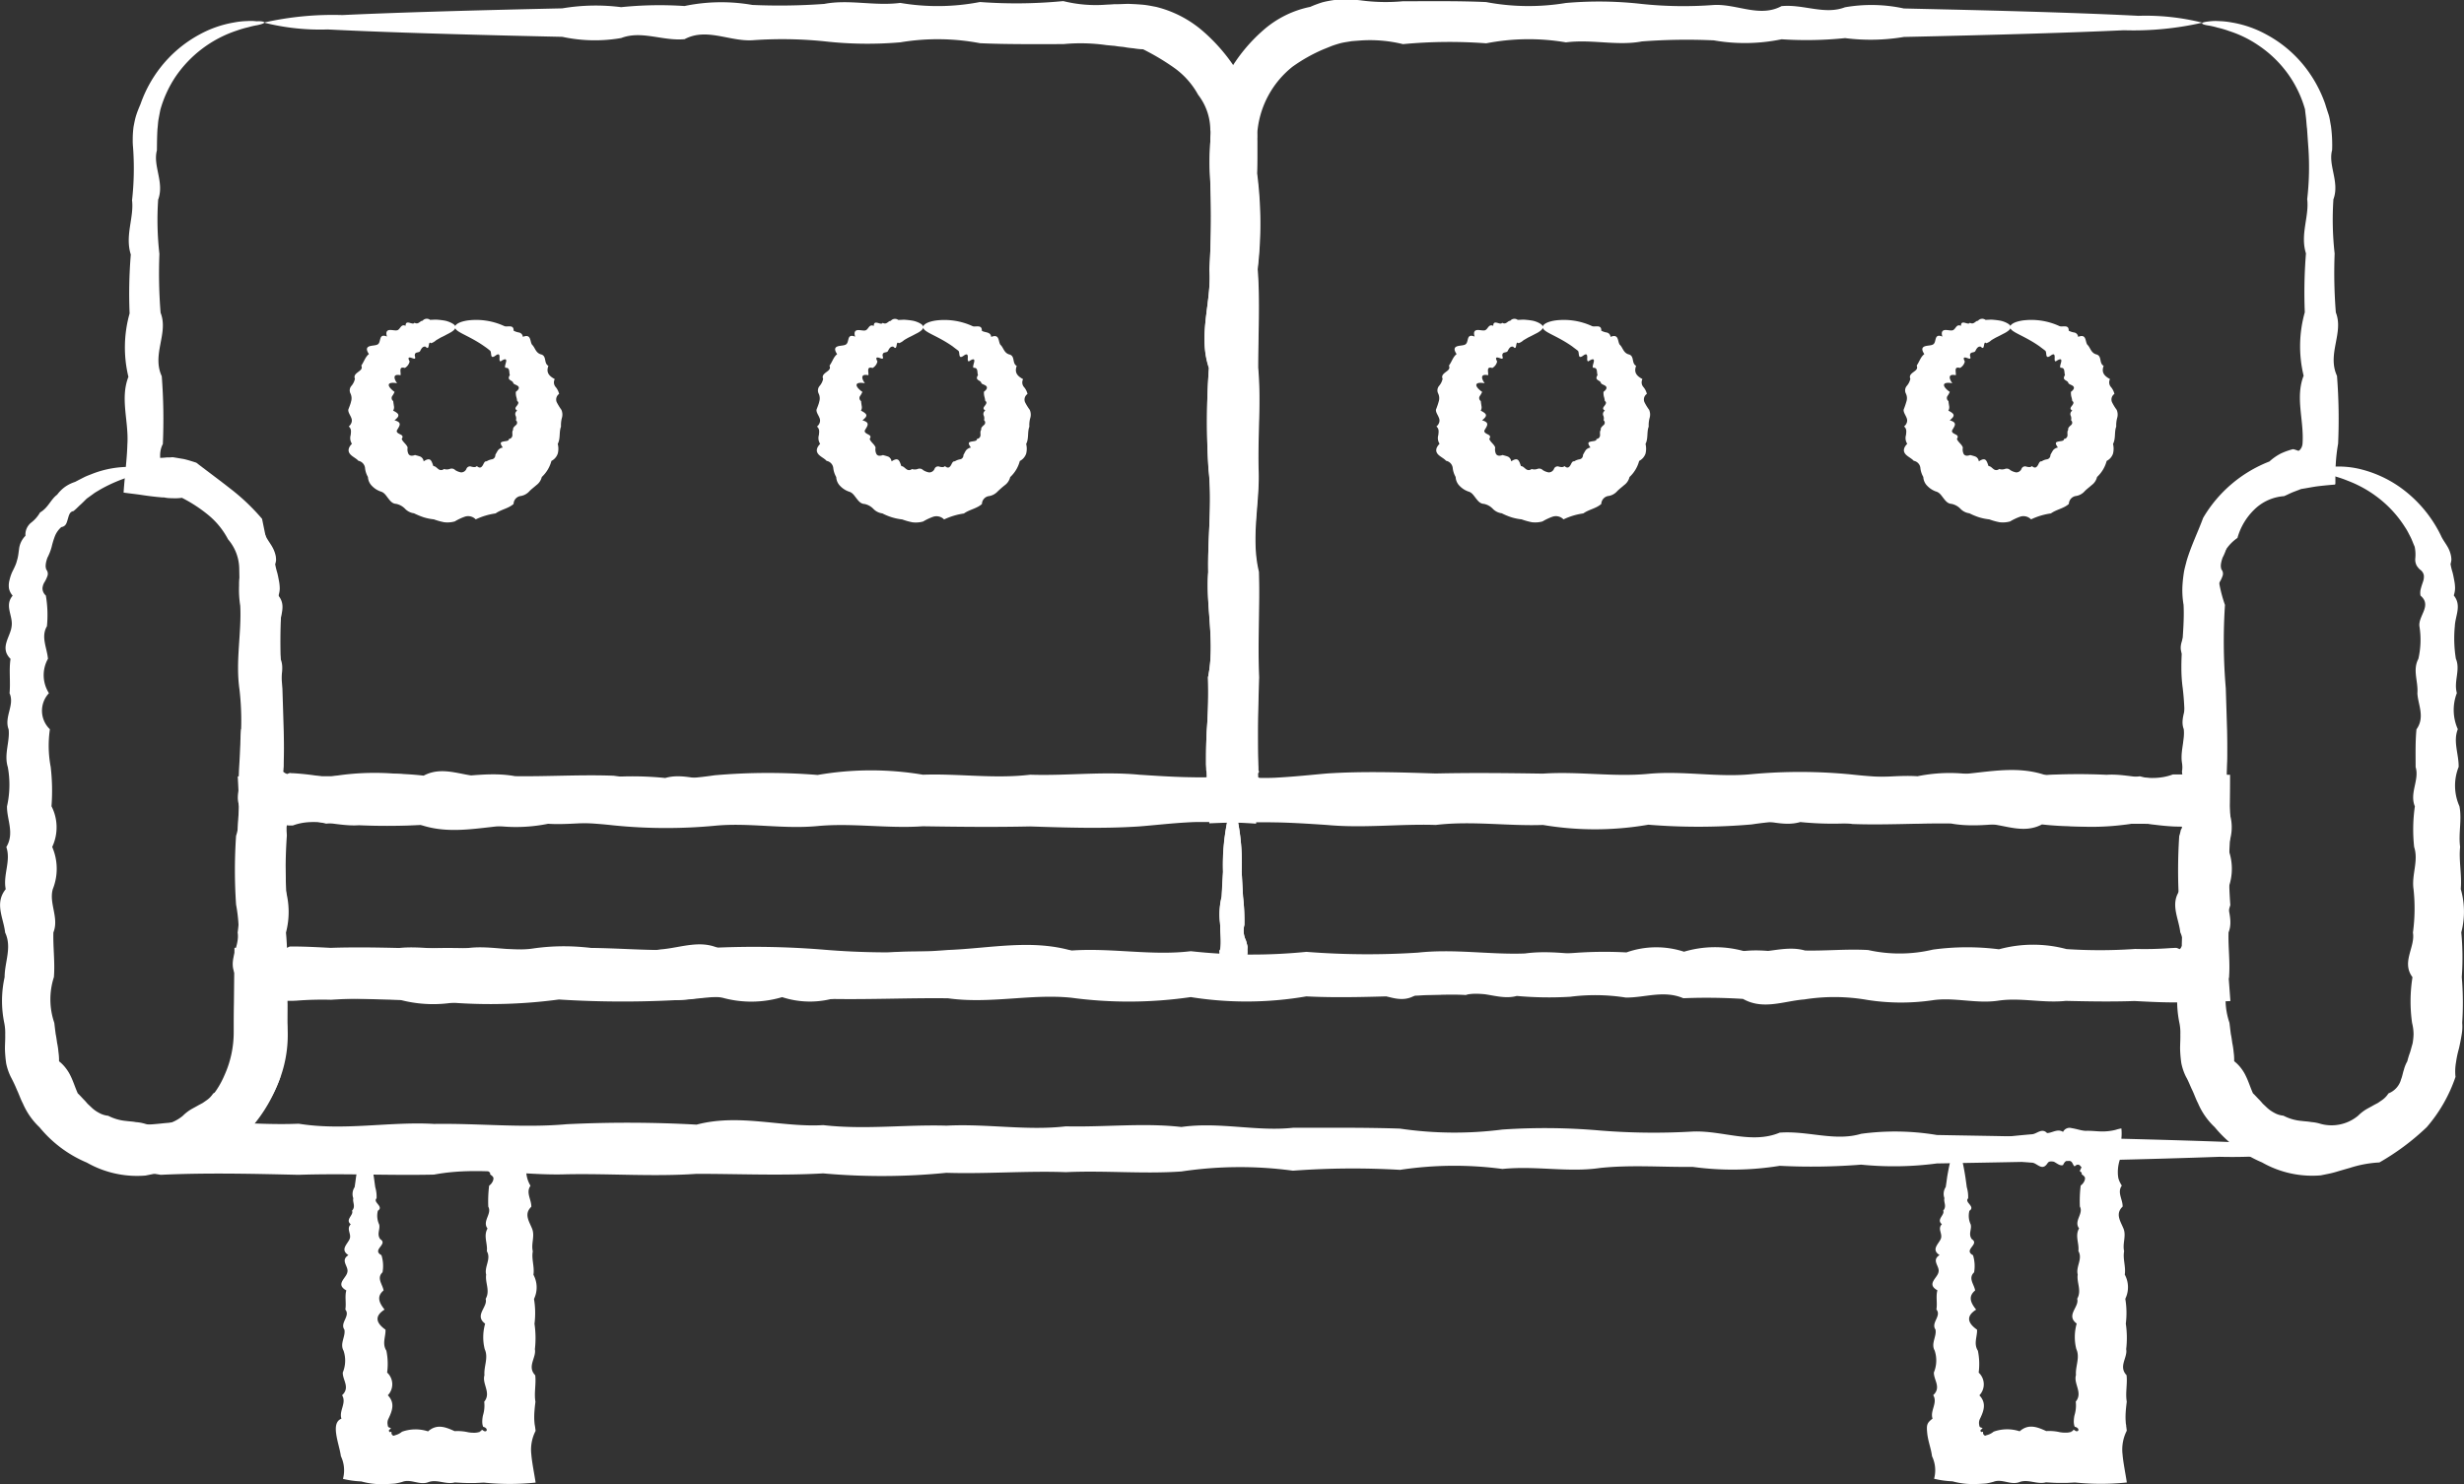
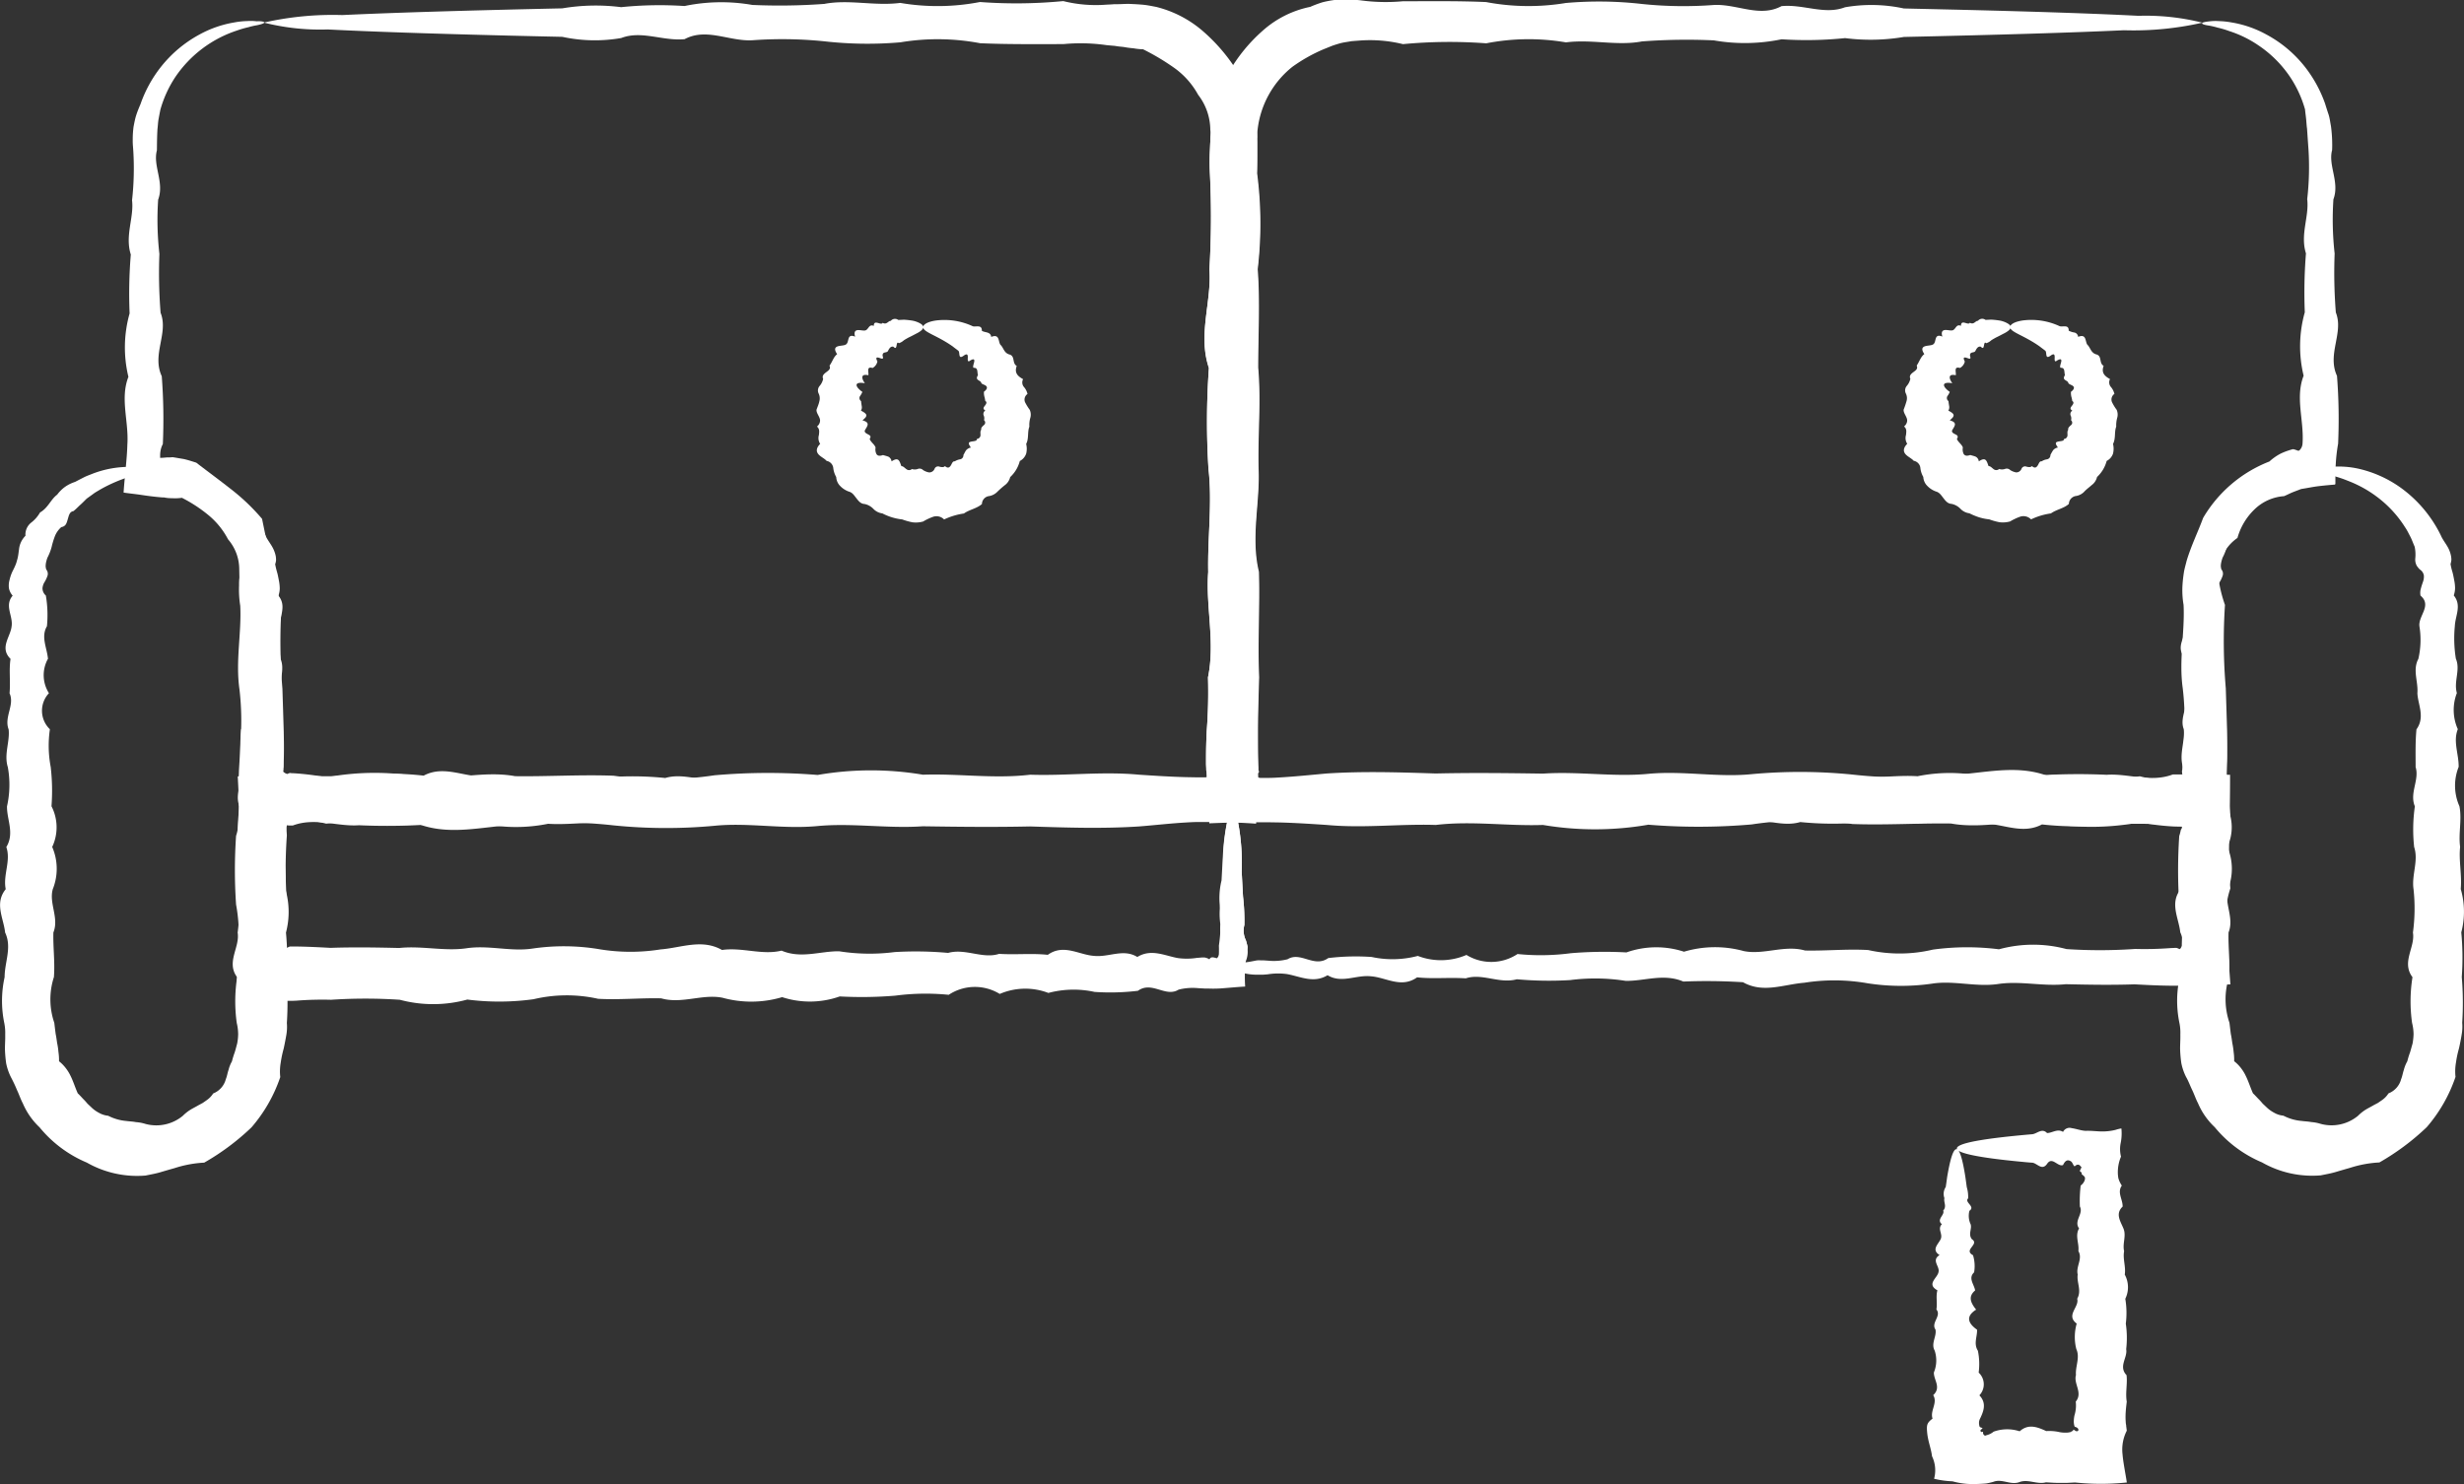
<svg xmlns="http://www.w3.org/2000/svg" id="Group_4313" data-name="Group 4313" width="90.817" height="54.711" viewBox="0 0 90.817 54.711">
  <rect x="0" y="0" width="90.817" height="54.711" fill="#333333" stroke="none" />
  <g id="Group_4300" data-name="Group 4300" transform="translate(4.56 0.037)">
    <path id="Path_11380" data-name="Path 11380" d="M637.6,413.985c0,.029-.091.063-.264.1a2.657,2.657,0,0,0-.318.073,3.755,3.755,0,0,0-.43.125A4.4,4.4,0,0,0,634.318,416a4.281,4.281,0,0,0-.548,1.2c-.023.115-.045.231-.067.35s-.024.241-.04.363c-.015.245-.018.489-.021.786-.155.575.283,1.181.046,1.818a11.162,11.162,0,0,0,.046,2,18.313,18.313,0,0,0,.044,2.17c.3.752-.331,1.532.043,2.338a20.736,20.736,0,0,1,.04,2.5.87.87,0,0,0-.087.261,1.04,1.04,0,0,0-.013.136v.113l.016,0a2.195,2.195,0,0,0,.219-.015c.07,0,.139,0,.2-.008h.011l.027,0,.057.009.113.019.23.039c.154.034.305.085.458.133.431.331.839.63,1.251.954a7.661,7.661,0,0,1,1.175,1.117c.117.577.226,1.095.342,1.625.025.133.055.265.087.4s.048.273.079.412a5.964,5.964,0,0,0,.212.754,20.478,20.478,0,0,0,.03,3.07q.025.783.049,1.581c.005.267.01.535.006.8,0,.134-.005.267-.008.4l-.007.2a.338.338,0,0,1-.005.049l-.006.026a.307.307,0,0,0,.152.089.445.445,0,0,1,.089-.035.06.06,0,0,1,.027,0c.019,0-.021.005.117.008a9.427,9.427,0,0,1,1.207.152,9.587,9.587,0,0,1,3.425-.023c1.16.151,2.338-.238,3.532-.021,1.193.017,2.4-.062,3.629-.017a12.861,12.861,0,0,0,3.72-.016,22.591,22.591,0,0,1,3.8-.012,11.518,11.518,0,0,1,3.882-.009c1.307-.047,2.624.158,3.954,0,1.329.045,2.667-.128,4.017,0,.58.038,1.156.076,1.732.09l.432.008h.2l.049,0a.363.363,0,0,0,.161-.039.505.505,0,0,0-.057-.139l-.049-.073,0,0,0-.031v-.062l-.006-.125,0-.247c0-.331.01-.661.026-.992a18.706,18.706,0,0,0,.046-1.968c.271-1.306-.089-2.6.008-3.881-.026-1.28.155-2.55.01-3.806a27.839,27.839,0,0,1,.016-3.719c-.416-1.227.106-2.437.018-3.63a32.33,32.33,0,0,0,.019-3.532,8.522,8.522,0,0,1,0-.866l.009-.216.006-.107,0-.088c0-.115.017-.233,0-.348a2.135,2.135,0,0,0-.449-1.295,2.968,2.968,0,0,0-.892-1,8.668,8.668,0,0,0-1.136-.677,2.261,2.261,0,0,1-.332-.033c-.108-.012-.215-.021-.32-.041s-.214-.022-.322-.041l-.081-.012-.1-.008-.2-.019a6.736,6.736,0,0,0-1.583-.037c-1.044,0-2.068.012-3.07-.033a8.367,8.367,0,0,0-2.938-.033,14.11,14.11,0,0,1-2.8-.037,15.22,15.22,0,0,0-2.653-.039c-.858.048-1.692-.472-2.5-.04-.806.077-1.584-.332-2.337-.042a5.675,5.675,0,0,1-2.169-.044c-.7-.015-1.362-.031-2-.046-2.861-.071-5.111-.147-6.647-.226a8.494,8.494,0,0,1-2.356-.253,11.489,11.489,0,0,1,2.894-.278c1.881-.089,4.631-.171,8.106-.247a7.408,7.408,0,0,1,2.169-.044,13.927,13.927,0,0,1,2.337-.042,6.637,6.637,0,0,1,2.5-.04,22.524,22.524,0,0,0,2.651-.038c.909-.176,1.841.086,2.8-.037a8.172,8.172,0,0,0,2.938-.033,18.023,18.023,0,0,0,3.07-.034,4.974,4.974,0,0,0,1.583.132l.2-.01.1-.008.115,0c.156,0,.315-.016.471-.009s.317.015.477.03.318.049.478.079a4.155,4.155,0,0,1,1.73.9,6.558,6.558,0,0,1,1.283,1.514,6.26,6.26,0,0,1,.641,1.92c.034.169.035.343.051.514l.008.129,0,.107,0,.216c0,.288,0,.577-.009.866a14.419,14.419,0,0,1,.021,3.532c.09,1.193.018,2.4.018,3.63.11,1.225-.015,2.465.014,3.719.059,1.256-.295,2.526.013,3.806.039,1.281-.049,2.575.008,3.881-.019.654-.04,1.309-.043,1.968,0,.331,0,.66.007.992.013.485.027.971.041,1.459-.042.332-.075.648-.1.958-.549-.038-1.053-.056-1.55-.061l-.374,0-.226,0c-.144,0-.288.009-.432.017-.576.033-1.152.1-1.732.146-1.349.088-2.687.043-4.017,0-1.329.029-2.646.014-3.954-.006-1.305.09-2.6-.129-3.882-.008s-2.548-.137-3.8-.01a19.247,19.247,0,0,1-3.72-.016,17.077,17.077,0,0,0-3.629-.018c-1.194.06-2.373.4-3.532-.02-1.16.1-2.3-.2-3.425-.024a4.376,4.376,0,0,0-1.207-.14l-.432.007-.5.017-1.046.048c-.024-.5-.046-1.038-.042-1.577l.012-.335.012-.2c.008-.136.017-.269.026-.4.015-.269.029-.537.038-.8a9.923,9.923,0,0,0-.059-1.581c-.148-1.045.081-2.069.03-3.07a3.784,3.784,0,0,1-.044-.736c0-.1,0-.2.013-.3l-.006-.3a1.692,1.692,0,0,0-.413-1.116,2.892,2.892,0,0,0-.74-.906,5.336,5.336,0,0,0-.959-.624,1.822,1.822,0,0,1-.365.014,1.53,1.53,0,0,1-.172-.008l-.083-.012-.04-.009-.023,0-.047,0c-.253-.02-.5-.051-.743-.088s-.463-.057-.678-.09c.044-.641.127-1.253.139-1.767.059-.86-.276-1.691.039-2.5a4.615,4.615,0,0,1,.044-2.338,17.627,17.627,0,0,1,.044-2.17c-.222-.7.122-1.361.046-2a10.591,10.591,0,0,0,.046-1.818c-.005-.071-.009-.141-.016-.213l-.005-.106,0-.116a3.629,3.629,0,0,1,.03-.455c.029-.149.055-.295.1-.433s.1-.274.155-.4a4.708,4.708,0,0,1,.741-1.36,4.6,4.6,0,0,1,1.437-1.212,4.052,4.052,0,0,1,1.281-.444,2.959,2.959,0,0,1,.478-.051,1.755,1.755,0,0,1,.343.009C637.5,413.931,637.6,413.956,637.6,413.985Z" transform="translate(-632.419 -413.193)" fill="#fff" />
  </g>
  <g id="Group_4301" data-name="Group 4301" transform="translate(44.394)">
    <path id="Path_11381" data-name="Path 11381" d="M707.183,414.016c0-.029.09-.053.275-.072a1.732,1.732,0,0,1,.341-.009,3.059,3.059,0,0,1,.474.05,4.011,4.011,0,0,1,1.273.441,4.524,4.524,0,0,1,1.43,1.2,4.757,4.757,0,0,1,.739,1.349c.041.133.084.268.128.4s.06.282.089.429a5.192,5.192,0,0,1,.043.885c-.154.572.285,1.178.048,1.816a11.256,11.256,0,0,0,.045,2,18.537,18.537,0,0,0,.044,2.171c.3.752-.331,1.532.043,2.338a20.5,20.5,0,0,1,.041,2.5,6.3,6.3,0,0,0-.087.757c-.007.126-.012.251-.013.377v.339a.139.139,0,0,1-.014.034c-.2.015-.394.034-.594.057s-.41.068-.616.1a.339.339,0,0,0-.1.031l-.084.031-.166.064c-.109.045-.211.1-.319.144a1.734,1.734,0,0,0-1.089.488,2.323,2.323,0,0,0-.628,1.052,1.62,1.62,0,0,0-.678,1.075c-.013.109-.021.218-.024.327a3.3,3.3,0,0,0,.042.329,5.072,5.072,0,0,0,.2.74,20.469,20.469,0,0,0,.03,3.07q.025.783.049,1.583c.005.265.008.534.006.8,0,.135,0,.27-.008.4-.005.177-.012.353-.018.532.071.543.122,1.143.152,1.753-.351.02-.72.03-1.1.036h-.567c-.179,0-.423-.006-.482-.01a9,9,0,0,1-1.2-.151,9.6,9.6,0,0,1-3.427.024c-1.16-.152-2.337.237-3.532.02-1.193-.017-2.4.063-3.629.019a12.758,12.758,0,0,0-3.721.015,22.716,22.716,0,0,1-3.806.01,11.5,11.5,0,0,1-3.883.009c-1.3.047-2.624-.158-3.951,0-1.329-.044-2.668.127-4.017,0-.58-.039-1.159-.076-1.733-.092l-.432-.007h-.609c-.507,0-1.018.017-1.557.039-.014-.324-.031-.65-.057-.986-.022-.3-.039-.606-.049-.921l-.013-.277,0-.25c0-.33.01-.661.026-.99a18.745,18.745,0,0,0,.046-1.969c.271-1.306-.089-2.6.008-3.881-.026-1.281.155-2.551.01-3.806a27.854,27.854,0,0,1,.016-3.72c-.416-1.227.106-2.438.018-3.63a32.33,32.33,0,0,0,.019-3.532,8.544,8.544,0,0,1,0-.867l.009-.216.006-.107.013-.128a4.742,4.742,0,0,1,.065-.506,9.373,9.373,0,0,1,.607-1.912,6.029,6.029,0,0,1,1.255-1.532,3.748,3.748,0,0,1,1.741-.869,4.165,4.165,0,0,1,.455-.17,3.877,3.877,0,0,1,.476-.088,3.708,3.708,0,0,1,.482-.015l.118,0,.1.01.2.019a6.912,6.912,0,0,0,1.583.037c1.044,0,2.066-.015,3.068.03a8.4,8.4,0,0,0,2.939.034,13.977,13.977,0,0,1,2.8.036,14.778,14.778,0,0,0,2.649.038c.861-.046,1.693.475,2.5.042.807-.079,1.586.331,2.339.042a5.66,5.66,0,0,1,2.17.044l2,.046c2.862.069,5.112.145,6.648.225a8.584,8.584,0,0,1,2.355.253,11.436,11.436,0,0,1-2.893.279c-1.881.088-4.631.171-8.106.247a7.417,7.417,0,0,1-2.17.043,13.952,13.952,0,0,1-2.339.043,6.657,6.657,0,0,1-2.5.04,21.838,21.838,0,0,0-2.649.039c-.909.174-1.843-.088-2.8.035a8.156,8.156,0,0,0-2.939.035,18.209,18.209,0,0,0-3.068.03,5.1,5.1,0,0,0-1.583-.133l-.2.015-.1.008-.084.013c-.112.02-.224.033-.333.062s-.216.063-.32.1l-.309.125a5.934,5.934,0,0,0-1.148.647,3.465,3.465,0,0,0-1.28,2.308c-.016.113,0,.229-.009.342l0,.087,0,.107,0,.216c0,.288,0,.577-.009.867a14.419,14.419,0,0,1,.021,3.532c.09,1.192.018,2.4.018,3.63.11,1.225-.015,2.465.014,3.72.059,1.255-.295,2.525.013,3.806.039,1.281-.049,2.575.008,3.881-.019.653-.04,1.308-.043,1.969,0,.329,0,.659.007.99l.005.25.005.124,0,.061v.036a.228.228,0,0,0,.027.06.52.52,0,0,0-.1.166.221.221,0,0,0,.168.062c.02,0,.038,0,.058,0l.2,0c.145,0,.287-.008.432-.017.574-.033,1.153-.094,1.733-.146,1.348-.088,2.687-.043,4.017,0,1.327-.03,2.647-.015,3.951.005,1.307-.09,2.6.13,3.883.008s2.551.138,3.806.012a19.425,19.425,0,0,1,3.721.015,17.077,17.077,0,0,0,3.629.018c1.2-.06,2.373-.4,3.532.02,1.159-.1,2.3.2,3.427.025a4.389,4.389,0,0,0,1.2.139,1.288,1.288,0,0,0,.166-.005.918.918,0,0,0,.091-.02.9.9,0,0,0,.141-.046,1.139,1.139,0,0,1-.043-.261l.005-.022a.132.132,0,0,0,.006-.051l.013-.2c.007-.133.016-.268.025-.4.016-.268.029-.537.038-.8a9.82,9.82,0,0,0-.059-1.583c-.147-1.044.082-2.069.031-3.07a3.189,3.189,0,0,1-.038-.758c.01-.147.028-.295.05-.438s.067-.285.1-.425c.167-.56.414-1.055.609-1.585a4.885,4.885,0,0,1,2.443-2.08,1.963,1.963,0,0,1,.413-.29c.074-.035.149-.066.225-.094l.115-.038.088-.026c.046-.016.109.014.223.053.043,0,.066-.042.1-.086a.389.389,0,0,0,.057-.181c.06-.859-.276-1.692.04-2.5a4.615,4.615,0,0,1,.043-2.338,18.076,18.076,0,0,1,.043-2.171c-.22-.7.124-1.361.046-2a10.362,10.362,0,0,0,.048-1.816c-.019-.269-.037-.528-.054-.781-.017-.12-.022-.24-.034-.359s-.03-.234-.04-.352a4.206,4.206,0,0,0-.545-1.188,4.274,4.274,0,0,0-1.154-1.161,4.174,4.174,0,0,0-1.1-.541,3.382,3.382,0,0,0-.426-.126,2.738,2.738,0,0,0-.319-.075C707.274,414.078,707.183,414.046,707.183,414.016Z" transform="translate(-670.413 -413.157)" fill="#fff" />
  </g>
  <g id="Group_4302" data-name="Group 4302" transform="translate(8.636 28.44)">
    <path id="Path_11382" data-name="Path 11382" d="M673.106,441.339a8.19,8.19,0,0,1,.331,2.642q.022.429.049.918a7.76,7.76,0,0,1,.05,1.044.813.813,0,0,0,.055.566c.017.049.029.1.041.147a1.31,1.31,0,0,1,.024.211.91.91,0,0,1-.072.423,5.239,5.239,0,0,0-.019.924c-.268.014-.542.041-.84.064a4.271,4.271,0,0,1-.495.01l-.127,0-.108-.006-.173-.01a2.1,2.1,0,0,0-.71.055c-.482.3-.982-.33-1.5.043a8.518,8.518,0,0,1-1.6.041,3.616,3.616,0,0,0-1.7.038,2.383,2.383,0,0,0-1.793.037,1.75,1.75,0,0,0-1.881.032,8.545,8.545,0,0,0-1.968.031,15.1,15.1,0,0,1-2.048.029,3.3,3.3,0,0,1-2.123.026,3.991,3.991,0,0,1-2.194.023c-.743-.151-1.5.238-2.264.021-.764-.018-1.539.061-2.324.017a5.318,5.318,0,0,0-2.383.016,9.3,9.3,0,0,1-2.438.012,4.768,4.768,0,0,1-2.488.008,18.914,18.914,0,0,0-2.533,0,12.174,12.174,0,0,0-1.281.033l-.161.007-.269,0-.612,0c-.409,0-.811-.015-1.184-.046h0q.033-.615.062-1.225c.013-.337.024-.668.036-1a5.707,5.707,0,0,0-.094-1.28,18.725,18.725,0,0,1,0-2.533,1.726,1.726,0,0,0,.046-.167l.009-.042a.222.222,0,0,0,.007-.053l.015-.149c.017-.194.025-.386.027-.579,0-.386-.019-.782-.043-1.2.327-.021.666-.046,1.019-.06.176-.006.354-.01.534-.01l.271.005.134,0,.072.008a16.763,16.763,0,0,0,2.439.012,11.316,11.316,0,0,1,2.384.016c.784-.417,1.559.106,2.323.017a13.4,13.4,0,0,0,2.264.021,17.666,17.666,0,0,0,2.194.023,11.937,11.937,0,0,1,2.123.026c.7-.207,1.378.174,2.049.028.669,0,1.324-.014,1.967.031.641.324,1.268.056,1.88.034a5.792,5.792,0,0,1,1.793.037,6.216,6.216,0,0,0,1.7.038c.549-.048,1.085.473,1.6.041.517-.079,1.016.332,1.5.041.48-.266.945.034,1.39.044s.871.033,1.279.046c3.666.141,5.767.305,5.767.48,0,.193-2.595.373-7.047.524-.446.014-.91.242-1.39.045a5.708,5.708,0,0,1-1.5.041c-.515.3-1.051.056-1.6.041a9.258,9.258,0,0,0-1.7.038c-.583.174-1.18-.087-1.793.036a3.4,3.4,0,0,0-1.88.034,7.5,7.5,0,0,0-1.967.031,3.654,3.654,0,0,0-2.049.028c-.7.1-1.4-.041-2.123.026-.72-.053-1.452.071-2.194.024a5.953,5.953,0,0,1-2.264.02,19.936,19.936,0,0,1-2.323.018,23.443,23.443,0,0,1-2.384.016c-.8.057-1.618-.3-2.439.01l-.072,0-.009,0-.018,0h-.036a.716.716,0,0,1-.081-.01.375.375,0,0,0-.012.082.336.336,0,0,0,0,.047l0,.013,0,.026v.042l.01.167a17.162,17.162,0,0,0,.005,2.533,3.233,3.233,0,0,0-.158,1.28l.013.163,0,.039,0,.01.008.018a.188.188,0,0,0,.041.061.1.1,0,0,0,.092.038h0l.092-.043a.128.128,0,0,1,.025-.006h.21c.428.005.856.027,1.281.05.851-.029,1.7-.015,2.533.005.837-.089,1.666.13,2.488.009s1.632.136,2.438.01a7.961,7.961,0,0,1,2.383.015,7.035,7.035,0,0,0,2.324.018c.765-.059,1.52-.4,2.264.021.742-.107,1.474.2,2.194.024.721.308,1.428.015,2.123.024a7.182,7.182,0,0,0,2.048.029,13.207,13.207,0,0,1,1.968.031c.641-.177,1.268.232,1.881.035.612.039,1.209-.028,1.793.036.581-.417,1.147,0,1.7.038.549.061,1.084-.277,1.6.041.516-.316,1.015-.043,1.5.041a2.4,2.4,0,0,0,.71-.01c.057,0,.114-.009.173-.012l.056,0,.038,0a.433.433,0,0,1,.179.068c.057-.1.129-.083.273-.039a.268.268,0,0,0,.086-.278c.147-.131.008-.62.047-.968a2.743,2.743,0,0,1,.05-1.044c.018-.326.034-.632.05-.918A8.116,8.116,0,0,1,673.106,441.339Z" transform="translate(-636.307 -440.284)" fill="#fff" />
  </g>
  <g id="Group_4303" data-name="Group 4303" transform="translate(44.87 28.491)">
-     <path id="Path_11383" data-name="Path 11383" d="M671.432,441.336a8.19,8.19,0,0,1,.331,2.642q.022.429.049.918a7.76,7.76,0,0,1,.05,1.044.813.813,0,0,0,.055.566c.017.049.029.1.041.147a.575.575,0,0,1,.024.085.261.261,0,0,1-.072.182,1.032,1.032,0,0,0-.019.4c.135-.016.272-.042.393-.067a.677.677,0,0,1,.182-.008l.044,0a.5.5,0,0,0,.061,0l.174.012a2.071,2.071,0,0,0,.709-.053c.482-.3.98.33,1.5-.044a8.535,8.535,0,0,1,1.6-.04,3.631,3.631,0,0,0,1.7-.039,2.378,2.378,0,0,0,1.793-.036,1.752,1.752,0,0,0,1.882-.034,8.426,8.426,0,0,0,1.967-.03,14.92,14.92,0,0,1,2.047-.029,3.3,3.3,0,0,1,2.123-.026,4,4,0,0,1,2.2-.024c.742.152,1.5-.237,2.261-.02.765.017,1.54-.062,2.325-.018a5.313,5.313,0,0,0,2.385-.015,9.289,9.289,0,0,1,2.437-.012,4.768,4.768,0,0,1,2.488-.008,18.572,18.572,0,0,0,2.533-.005,12.78,12.78,0,0,0,1.281-.03l.161-.008h.039l0,0,.01,0a.062.062,0,0,1,.031,0,.415.415,0,0,1,.111.046h0a.129.129,0,0,0,.061-.067.337.337,0,0,0,.024-.063l0-.017v-.009l0-.039.005-.163a5.843,5.843,0,0,0-.1-1.28,19.258,19.258,0,0,1,0-2.533,1.472,1.472,0,0,0,.046-.167l.009-.042.008-.027a.214.214,0,0,0,.015-.019.176.176,0,0,0,.024-.084.143.143,0,0,0-.04-.12c-.063.021-.114.046-.149.061a.137.137,0,0,1-.047.009.035.035,0,0,1-.019-.005l-.012,0-.071-.008a16.752,16.752,0,0,0-2.438-.01,11.471,11.471,0,0,1-2.385-.015c-.785.415-1.56-.108-2.324-.019a13.165,13.165,0,0,0-2.262-.02,17.675,17.675,0,0,0-2.2-.024,12.04,12.04,0,0,1-2.123-.025c-.7.205-1.379-.174-2.047-.029-.671,0-1.325.013-1.967-.03-.642-.325-1.27-.057-1.882-.034a5.823,5.823,0,0,1-1.793-.037,6.176,6.176,0,0,0-1.7-.039c-.55.048-1.083-.473-1.6-.04-.516.079-1.015-.332-1.5-.043-.481.267-.946-.033-1.39-.043l-1.279-.047c-3.665-.139-5.767-.3-5.767-.479,0-.193,2.594-.373,7.046-.524.445-.015.909-.242,1.39-.044a5.69,5.69,0,0,1,1.5-.042c.518-.3,1.05-.056,1.6-.041a9.256,9.256,0,0,0,1.7-.038c.583-.175,1.179.086,1.793-.036a3.385,3.385,0,0,0,1.882-.034,7.464,7.464,0,0,0,1.967-.031,3.638,3.638,0,0,0,2.047-.029c.7-.1,1.4.042,2.123-.024.72.053,1.452-.072,2.2-.025a5.925,5.925,0,0,1,2.262-.02,20.185,20.185,0,0,1,2.324-.018,22.871,22.871,0,0,1,2.385-.015c.8-.057,1.616.3,2.438-.012l.071,0,.136,0,.273,0,.545,0c.362,0,.723.006,1.085.012q0,.616-.01,1.236c0,.205,0,.411,0,.615l.005.253.01.167a17.3,17.3,0,0,0,.005,2.533,3.231,3.231,0,0,0-.157,1.28c.022.331.044.664.066,1,.03.418.063.837.093,1.257h0c-.386.021-.792.035-1.2.043l-.619.006h-.435c-.43-.005-.857-.028-1.281-.05-.853.03-1.7.014-2.533-.005-.838.089-1.667-.13-2.488-.008s-1.633-.138-2.437-.013a8.044,8.044,0,0,1-2.385-.014,7.07,7.07,0,0,0-2.325-.019c-.763.06-1.519.4-2.261-.019a21.372,21.372,0,0,0-2.2-.025c-.72-.308-1.428-.015-2.123-.025a7.212,7.212,0,0,0-2.047-.029,13.186,13.186,0,0,1-1.967-.03c-.643.176-1.27-.232-1.882-.034-.613-.04-1.21.026-1.793-.037-.582.416-1.149,0-1.7-.038-.549-.061-1.083.275-1.6-.04-.517.314-1.015.042-1.5-.043a2.428,2.428,0,0,0-.709.01c-.059.005-.115.01-.174.013l-.113,0-.133,0a1.977,1.977,0,0,1-.5-.067,2.182,2.182,0,0,1-.962.039,4.592,4.592,0,0,0,.086-1.046,6.155,6.155,0,0,0,.047-1.358,2.743,2.743,0,0,1,.05-1.044c.018-.326.034-.632.05-.918A8.116,8.116,0,0,1,671.432,441.336Z" transform="translate(-670.867 -440.332)" fill="#fff" />
+     <path id="Path_11383" data-name="Path 11383" d="M671.432,441.336a8.19,8.19,0,0,1,.331,2.642q.022.429.049.918a7.76,7.76,0,0,1,.05,1.044.813.813,0,0,0,.055.566c.017.049.029.1.041.147a.575.575,0,0,1,.024.085.261.261,0,0,1-.072.182,1.032,1.032,0,0,0-.019.4c.135-.016.272-.042.393-.067a.677.677,0,0,1,.182-.008l.044,0a.5.5,0,0,0,.061,0l.174.012a2.071,2.071,0,0,0,.709-.053c.482-.3.98.33,1.5-.044a8.535,8.535,0,0,1,1.6-.04,3.631,3.631,0,0,0,1.7-.039,2.378,2.378,0,0,0,1.793-.036,1.752,1.752,0,0,0,1.882-.034,8.426,8.426,0,0,0,1.967-.03,14.92,14.92,0,0,1,2.047-.029,3.3,3.3,0,0,1,2.123-.026,4,4,0,0,1,2.2-.024c.742.152,1.5-.237,2.261-.02.765.017,1.54-.062,2.325-.018a5.313,5.313,0,0,0,2.385-.015,9.289,9.289,0,0,1,2.437-.012,4.768,4.768,0,0,1,2.488-.008,18.572,18.572,0,0,0,2.533-.005,12.78,12.78,0,0,0,1.281-.03l.161-.008h.039l0,0,.01,0a.062.062,0,0,1,.031,0,.415.415,0,0,1,.111.046h0a.129.129,0,0,0,.061-.067.337.337,0,0,0,.024-.063l0-.017v-.009l0-.039.005-.163a5.843,5.843,0,0,0-.1-1.28,19.258,19.258,0,0,1,0-2.533,1.472,1.472,0,0,0,.046-.167l.009-.042.008-.027a.214.214,0,0,0,.015-.019.176.176,0,0,0,.024-.084.143.143,0,0,0-.04-.12c-.063.021-.114.046-.149.061a.137.137,0,0,1-.047.009.035.035,0,0,1-.019-.005l-.012,0-.071-.008a16.752,16.752,0,0,0-2.438-.01,11.471,11.471,0,0,1-2.385-.015c-.785.415-1.56-.108-2.324-.019a13.165,13.165,0,0,0-2.262-.02,17.675,17.675,0,0,0-2.2-.024,12.04,12.04,0,0,1-2.123-.025c-.7.205-1.379-.174-2.047-.029-.671,0-1.325.013-1.967-.03-.642-.325-1.27-.057-1.882-.034a5.823,5.823,0,0,1-1.793-.037,6.176,6.176,0,0,0-1.7-.039c-.55.048-1.083-.473-1.6-.04-.516.079-1.015-.332-1.5-.043-.481.267-.946-.033-1.39-.043l-1.279-.047c-3.665-.139-5.767-.3-5.767-.479,0-.193,2.594-.373,7.046-.524.445-.015.909-.242,1.39-.044a5.69,5.69,0,0,1,1.5-.042c.518-.3,1.05-.056,1.6-.041a9.256,9.256,0,0,0,1.7-.038c.583-.175,1.179.086,1.793-.036a3.385,3.385,0,0,0,1.882-.034,7.464,7.464,0,0,0,1.967-.031,3.638,3.638,0,0,0,2.047-.029c.7-.1,1.4.042,2.123-.024.72.053,1.452-.072,2.2-.025a5.925,5.925,0,0,1,2.262-.02,20.185,20.185,0,0,1,2.324-.018,22.871,22.871,0,0,1,2.385-.015c.8-.057,1.616.3,2.438-.012l.071,0,.136,0,.273,0,.545,0c.362,0,.723.006,1.085.012q0,.616-.01,1.236l.005.253.01.167a17.3,17.3,0,0,0,.005,2.533,3.231,3.231,0,0,0-.157,1.28c.022.331.044.664.066,1,.03.418.063.837.093,1.257h0c-.386.021-.792.035-1.2.043l-.619.006h-.435c-.43-.005-.857-.028-1.281-.05-.853.03-1.7.014-2.533-.005-.838.089-1.667-.13-2.488-.008s-1.633-.138-2.437-.013a8.044,8.044,0,0,1-2.385-.014,7.07,7.07,0,0,0-2.325-.019c-.763.06-1.519.4-2.261-.019a21.372,21.372,0,0,0-2.2-.025c-.72-.308-1.428-.015-2.123-.025a7.212,7.212,0,0,0-2.047-.029,13.186,13.186,0,0,1-1.967-.03c-.643.176-1.27-.232-1.882-.034-.613-.04-1.21.026-1.793-.037-.582.416-1.149,0-1.7-.038-.549-.061-1.083.275-1.6-.04-.517.314-1.015.042-1.5-.043a2.428,2.428,0,0,0-.709.01c-.059.005-.115.01-.174.013l-.113,0-.133,0a1.977,1.977,0,0,1-.5-.067,2.182,2.182,0,0,1-.962.039,4.592,4.592,0,0,0,.086-1.046,6.155,6.155,0,0,0,.047-1.358,2.743,2.743,0,0,1,.05-1.044c.018-.326.034-.632.05-.918A8.116,8.116,0,0,1,671.432,441.336Z" transform="translate(-670.867 -440.332)" fill="#fff" />
  </g>
  <g id="Group_4304" data-name="Group 4304" transform="translate(5.363 34.833)">
-     <path id="Path_11384" data-name="Path 11384" d="M713.362,453.894c0,.028-.116.052-.352.068a3.611,3.611,0,0,1-1.039-.125,4.114,4.114,0,0,1-1.543-.781,4.511,4.511,0,0,1-1.648-2.861c-.028-.165-.03-.334-.047-.505s-.009-.323-.015-.489c-.005-.136-.012-.274-.019-.414,0-.07-.005-.14-.008-.212l-.008-.139c-.009-.179-.017-.356-.017-.544l-.221,0a1.983,1.983,0,0,0-.861.056,2.67,2.67,0,0,1-1.2-.008,18.935,18.935,0,0,0-2.567.046c-.894.056-1.824-.1-2.791.044-.967.3-1.969-.33-3.007.043-1.036.081-2.105.06-3.21.041a14.4,14.4,0,0,0-3.408.038,9.329,9.329,0,0,0-3.6.037,6.634,6.634,0,0,0-3.775.032,34.3,34.3,0,0,0-3.947.031c-1.342.025-2.712.1-4.109.029a13.015,13.015,0,0,1-4.26.026,15.858,15.858,0,0,1-4.407.023c-1.491-.151-3,.238-4.54.021-1.536-.018-3.092.061-4.667.017a21.206,21.206,0,0,0-4.782.016,37.347,37.347,0,0,1-4.893.012,18.943,18.943,0,0,1-4.992.008c-.84.023-1.685-.016-2.531-.041-.424-.012-.848-.021-1.274-.017-.213,0-.425.007-.637.018l-.32.018-.08.006-.041,0-.008,0-.022.013a.6.6,0,0,0-.136-.005,1.207,1.207,0,0,0,.021.161q.014.519.026,1.041a4.658,4.658,0,0,1-.664,2.5,5.477,5.477,0,0,1-1.969,1.919,5.932,5.932,0,0,1-2.614.77v-1.771c.19-.013.38-.027.568-.047,1.708-.185,3.4.078,5.083.006,1.68.271,3.343-.088,4.991.008,1.648-.026,3.279.156,4.893.01a46.008,46.008,0,0,1,4.782.016c1.576-.418,3.134.108,4.668.018,1.535.176,3.049-.026,4.541.02,1.491-.078,2.959.193,4.4.025,1.445.034,2.864-.135,4.261.024,1.4-.2,2.766.175,4.109.029,1.343,0,2.659-.013,3.947.031a13.859,13.859,0,0,0,3.775.034,23.333,23.333,0,0,1,3.6.036,24.6,24.6,0,0,0,3.408.038c1.105-.047,2.174.473,3.213.04,1.035-.077,2.037.333,3,.043a9.318,9.318,0,0,1,2.79.044c.893.017,1.75.03,2.568.046,3.679.07,6.573.147,8.546.226a14,14,0,0,1,3.028.252,18.651,18.651,0,0,1-3.72.28c-2.418.088-5.953.171-10.421.245a12.049,12.049,0,0,1-2.79.044,23.011,23.011,0,0,1-3,.043,10.831,10.831,0,0,1-3.213.039c-1.1.016-2.24-.082-3.408.04-1.167.174-2.367-.088-3.6.037a13.413,13.413,0,0,0-3.775.033,29.948,29.948,0,0,0-3.947.031,14.553,14.553,0,0,0-4.109.028c-1.4.1-2.816-.041-4.26.026-1.447-.053-2.915.07-4.406.024a23.959,23.959,0,0,1-4.541.021c-1.534.089-3.092.017-4.668.017-1.575.11-3.168-.014-4.782.016-1.614.057-3.245-.3-4.893.012-1.647.038-3.311-.049-4.991.008-1.679-.038-3.375-.081-5.083,0-.189-.033-.378-.06-.568-.084V453.03a2.548,2.548,0,0,0,1.763-.428,3.23,3.23,0,0,0,1.15-1.4,3.849,3.849,0,0,0,.347-1.6c0-.365,0-.729.008-1.092q.01-1.011.02-2.021l1.7.023,1.453-.015H640.9l2.531.021c1.678-.089,3.342.13,4.992.009s3.278.136,4.893.01a31.919,31.919,0,0,1,4.782.015,28.207,28.207,0,0,0,4.667.018c1.535-.059,3.049-.4,4.54.021,1.491-.107,2.961.2,4.407.024a20.317,20.317,0,0,0,4.26.024,28.8,28.8,0,0,0,4.109.029c1.343-.147,2.66.081,3.947.031,1.286-.177,2.547.232,3.775.035,1.229.039,2.43-.028,3.6.036,1.168-.417,2.3,0,3.408.038,1.105.061,2.174-.277,3.21.041a7.6,7.6,0,0,1,3.007.041c.966.091,1.9-.133,2.791.044a15.277,15.277,0,0,1,2.567.046,5.662,5.662,0,0,0,1.2.065l.29-.01c.119,0,.236-.007.354-.009.268-.005.537-.007.791,0l.532-.021c.012.421.012.852,0,1.264,0,.1-.007.2-.012.3,0,.07-.009.141-.015.211-.012.142-.025.28-.042.416,0,.164-.012.329-.01.48s0,.288.017.427a3.948,3.948,0,0,0,.156.8,4.09,4.09,0,0,0,1.111,1.769,4.165,4.165,0,0,0,1.323.84,5.621,5.621,0,0,0,.946.275C713.245,453.829,713.362,453.866,713.362,453.894Z" transform="translate(-633.185 -446.382)" fill="#fff" />
-   </g>
+     </g>
  <g id="Group_4305" data-name="Group 4305" transform="translate(12.373 41.585)">
-     <path id="Path_11385" data-name="Path 11385" d="M640.948,453.6c.117,0,.227.367.332,1.041.016.111.031.233.05.361a1.261,1.261,0,0,1,.049.411c-.153.146.284.3.047.458a.756.756,0,0,0,.046.5c.053.176-.1.359.044.548.3.19-.332.387.042.589a1.32,1.32,0,0,1,.04.631c-.227.218,0,.44.039.669-.275.23-.155.465.036.706-.378.241-.32.489.034.741.014.253-.134.511.033.775a2.415,2.415,0,0,1,.028.806.586.586,0,0,1,.026.837c.272.283.162.572.023.864a.339.339,0,0,0-.03.22c0,.019.007.037.011.057l.008.024.008.006a.116.116,0,0,0,.038.019c.051.026.094.007-.015.091a.085.085,0,0,0,.022.078c.036-.01.059-.016.071,0a.114.114,0,0,0,.061.129.067.067,0,0,0,.036,0l.017-.007.009-.006.027-.007a.626.626,0,0,0,.236-.124,1.484,1.484,0,0,1,.96-.013c.324-.288.649-.159.98-.008a1.731,1.731,0,0,1,.5.041,1.253,1.253,0,0,0,.251.017.575.575,0,0,0,.125-.018l.031-.007c.014,0,.02-.007.019-.01a.141.141,0,0,0,.008-.027c.028.023.051-.007.057-.03s0-.033.089.029h0c.044.02.086.013.1-.022s-.012-.092-.094-.123l-.03-.01s-.008-.005-.011-.018l-.01-.031a.531.531,0,0,1-.017-.126,1.075,1.075,0,0,1,.027-.25,1.219,1.219,0,0,0,.045-.5c.27-.329-.088-.655.009-.978-.028-.324.155-.646.009-.961a1.813,1.813,0,0,1,.016-.938c-.415-.309.108-.614.019-.915.175-.3-.027-.6.019-.892-.077-.293.194-.581.025-.864.035-.284-.134-.563.025-.837-.206-.273.174-.542.028-.805a4.736,4.736,0,0,1,.031-.775.415.415,0,0,0,.146-.189.358.358,0,0,0,.014-.083.071.071,0,0,0-.013-.042c-.029-.056-.1-.082-.113-.117.016-.044-.018-.064-.04-.079s-.04-.022.009-.1a.382.382,0,0,1,.031-.068c-.03-.013-.044-.056-.083-.078s-.1-.026-.161.04c-.047.024-.069-.094-.133-.164-.1-.071-.2-.092-.3.124-.2.077-.4-.332-.59-.042-.191.267-.372-.034-.548-.045s-.343-.03-.5-.045c-1.445-.14-2.271-.305-2.271-.479,0-.2,1.021-.374,2.774-.525.176-.015.358-.242.548-.044.19,0,.387-.173.59-.042a.267.267,0,0,1,.317-.139c.18.026.344.091.515.1.176-.008.347.013.518.02a1.994,1.994,0,0,0,.593-.058,1.141,1.141,0,0,1,.2-.049,1.718,1.718,0,0,1-.022.529,1.116,1.116,0,0,0,.01.513,1.079,1.079,0,0,0,.034,1.065c-.181.253.038.512.03.775-.278.263-.083.533.028.805s-.042.553.027.837c-.055.283.069.571.023.864a.978.978,0,0,1,.021.892,3.149,3.149,0,0,1,.018.915,3.645,3.645,0,0,1,.015.938c.058.316-.3.637.012.961.039.323-.048.649.008.978-.02.164-.039.331-.044.5a2.177,2.177,0,0,0,.007.25,1.043,1.043,0,0,0,.016.126l.005.031a.181.181,0,0,1,.006.043l.016.121a1.506,1.506,0,0,0-.158.864c.024.3.1.662.159,1.043h0a9.231,9.231,0,0,1-1.91,0l-.318.016c-.084,0-.168,0-.251,0-.166,0-.332-.012-.5-.022-.331.089-.656-.13-.98-.008s-.644-.137-.96-.01a2.4,2.4,0,0,1-.236.055.134.134,0,0,1-.033.005l-.057.005-.114.007c-.075.005-.152.008-.227.009a2.758,2.758,0,0,1-.841-.1,3.388,3.388,0,0,1-.674-.094,1.217,1.217,0,0,0-.077-.838c-.059-.453-.4-1.217.021-1.381-.1-.291.2-.581.023-.864.308-.284.016-.562.026-.837a1.146,1.146,0,0,0,.028-.806c-.147-.264.081-.522.032-.775-.178-.253.23-.5.034-.741.04-.24-.026-.476.036-.706-.416-.229,0-.451.038-.669.06-.218-.276-.428.04-.631-.313-.2-.042-.4.042-.589s-.133-.372.044-.548c-.221-.174.124-.343.046-.5.148-.16.01-.312.048-.458a.457.457,0,0,1,.049-.411c.019-.128.036-.25.05-.361C640.721,453.964,640.831,453.6,640.948,453.6Z" transform="translate(-639.872 -452.821)" fill="#fff" />
-   </g>
+     </g>
  <g id="Group_4306" data-name="Group 4306" transform="translate(71.03 41.585)">
    <path id="Path_11386" data-name="Path 11386" d="M696.9,453.6c.115,0,.226.367.33,1.041l.05.361a1.268,1.268,0,0,1,.05.412c-.154.145.284.3.047.458a.738.738,0,0,0,.046.5c.052.176-.1.359.044.547.3.191-.332.388.043.591a1.374,1.374,0,0,1,.04.631c-.229.217,0,.439.038.668-.276.23-.156.466.036.707-.378.24-.32.489.034.74.012.253-.135.512.031.775a2.417,2.417,0,0,1,.029.807.588.588,0,0,1,.026.837c.269.283.164.572.023.864a.341.341,0,0,0-.03.221c.011.1.04.091.065.1.051.026.1.007-.014.091a.083.083,0,0,0,.022.078c.036-.01.058-.016.071,0a.116.116,0,0,0,.061.129.064.064,0,0,0,.035,0,.055.055,0,0,0,.018-.007l.008-.006.03-.007a.639.639,0,0,0,.237-.124,1.481,1.481,0,0,1,.959-.013c.324-.288.651-.159.98-.008a1.729,1.729,0,0,1,.5.041,1.263,1.263,0,0,0,.252.017.567.567,0,0,0,.125-.018l.03-.007c.014,0,.022-.007.02-.01a.093.093,0,0,0,.009-.027c.027.023.05-.007.057-.03s0-.033.089.029h0c.043.02.086.013.1-.022s-.01-.092-.1-.123l-.029-.01s-.007-.005-.012-.02l-.009-.03a.64.64,0,0,1-.017-.125,1.072,1.072,0,0,1,.027-.251,1.219,1.219,0,0,0,.045-.5c.271-.328-.088-.656.008-.978-.027-.324.157-.645.013-.96a1.8,1.8,0,0,1,.014-.939c-.416-.309.108-.615.018-.916.175-.3-.026-.6.02-.891-.077-.294.193-.581.024-.865.036-.283-.134-.563.026-.837-.207-.273.174-.542.029-.806a4.724,4.724,0,0,1,.03-.774.413.413,0,0,0,.146-.189.357.357,0,0,0,.014-.082.094.094,0,0,0-.013-.042c-.03-.056-.1-.082-.113-.117.016-.044-.018-.064-.04-.078s-.041-.023.008-.1a.464.464,0,0,1,.031-.069c-.03-.013-.045-.056-.083-.078s-.094-.026-.16.04c-.048.024-.069-.094-.132-.164-.1-.071-.208-.092-.308.124-.2.077-.4-.332-.59-.042-.189.267-.372-.034-.547-.045s-.344-.03-.505-.045c-1.444-.14-2.272-.305-2.272-.479,0-.2,1.023-.374,2.777-.525.175-.015.359-.242.547-.044.19,0,.387-.173.59-.042a.266.266,0,0,1,.315-.139c.18.026.346.091.515.1.178-.008.347.013.519.02a2,2,0,0,0,.593-.058,1.211,1.211,0,0,1,.208-.05,1.783,1.783,0,0,1-.024.528,1.117,1.117,0,0,0,.01.51,1.47,1.47,0,0,0-.116.628,1.16,1.16,0,0,0,.015.145.243.243,0,0,0,.015.059l.016.048a1.178,1.178,0,0,0,.1.189c-.181.253.038.511.03.774-.277.264-.083.534.03.806s-.043.554.025.837c-.054.284.069.571.024.865a.969.969,0,0,1,.019.891,3.118,3.118,0,0,1,.019.916,3.56,3.56,0,0,1,.014.939c.058.316-.295.636.013.96.039.322-.048.65.008.978-.02.165-.039.331-.044.5a2.224,2.224,0,0,0,.007.251c0,.042.009.083.016.125l0,.03a.223.223,0,0,1,.007.045l.015.118a1.522,1.522,0,0,0-.157.866c.024.3.1.662.159,1.043h0a9.231,9.231,0,0,1-1.91,0l-.318.016c-.085,0-.168,0-.252,0-.166,0-.331-.012-.5-.022-.329.089-.656-.13-.98-.008s-.643-.137-.959-.01c-.08.022-.158.041-.237.055l-.03.005-.056.005-.114.007c-.075.005-.151.008-.229.009a2.78,2.78,0,0,1-.842-.1,3.456,3.456,0,0,1-.677-.094,1.2,1.2,0,0,0-.077-.832c-.029-.257-.13-.5-.171-.8-.04-.36-.021-.42.191-.586-.1-.291.2-.581.024-.864.308-.284.016-.562.025-.837a1.155,1.155,0,0,0,.029-.807c-.147-.263.081-.522.03-.775-.176-.252.233-.5.034-.74.041-.241-.026-.477.037-.707-.416-.229,0-.451.04-.668.059-.218-.277-.429.039-.631-.315-.2-.043-.4.043-.591s-.133-.371.044-.547c-.222-.175.122-.343.046-.5.146-.16.007-.313.047-.458a.459.459,0,0,1,.048-.412c.02-.128.036-.247.051-.361C696.668,453.964,696.779,453.6,696.9,453.6Z" transform="translate(-695.819 -452.821)" fill="#fff" />
  </g>
  <g id="Group_4307" data-name="Group 4307" transform="translate(80.171 17.195)">
    <path id="Path_11387" data-name="Path 11387" d="M709.906,429.7c0,.061-.166.12-.462.2a5.668,5.668,0,0,0-1.212.51c-.079.051-.166.094-.246.156l-.248.179c-.079.074-.155.155-.239.229s-.157.16-.253.232c-.146.02-.169.172-.208.3s-.063.261-.239.29a.874.874,0,0,0-.231.321,3.033,3.033,0,0,0-.126.4,1.764,1.764,0,0,1-.154.4,1.242,1.242,0,0,0-.058.211.567.567,0,0,0-.009.112.518.518,0,0,0,.022.116.241.241,0,0,1,.045.232,1.213,1.213,0,0,1-.1.218.519.519,0,0,0-.083.238.354.354,0,0,0,.122.272,4.238,4.238,0,0,1,.041,1.132c-.229.389,0,.791.039,1.2a1.233,1.233,0,0,0,.036,1.268.943.943,0,0,0,.034,1.33,4.23,4.23,0,0,0,.03,1.391,7.552,7.552,0,0,1,.029,1.447,1.7,1.7,0,0,1,.025,1.5,2.034,2.034,0,0,1,.025,1.552c-.152.525.237,1.059.02,1.6-.018.541.062,1.09.018,1.645a2.689,2.689,0,0,0,.015,1.686c.018.138.034.293.052.42.024.11.038.22.053.328a2.864,2.864,0,0,1,.049.327,2.139,2.139,0,0,1,.02.343,1.355,1.355,0,0,1,.256.26,1.484,1.484,0,0,1,.171.28c.1.2.166.418.265.642.085.079.16.168.244.25.039.042.079.087.116.132l.13.122a1.206,1.206,0,0,0,.288.211.83.83,0,0,0,.344.11,1.772,1.772,0,0,0,.674.195c.117.016.236.018.35.041a1.557,1.557,0,0,1,.352.067,1.53,1.53,0,0,0,1.377-.3,1.579,1.579,0,0,1,.277-.222c.1-.062.2-.108.3-.169l.156-.082.145-.1a.863.863,0,0,0,.242-.251.769.769,0,0,0,.467-.526c.046-.109.061-.232.1-.339a1.235,1.235,0,0,1,.127-.317,3,3,0,0,1,.1-.326c.034-.107.061-.218.094-.328a2.388,2.388,0,0,0,.037-.342,1.782,1.782,0,0,0-.055-.421,5.67,5.67,0,0,1,.015-1.685c-.417-.556.107-1.1.017-1.645a6.607,6.607,0,0,0,.022-1.6c-.078-.525.192-1.042.023-1.552a5.984,5.984,0,0,1,.026-1.5c-.206-.493.174-.975.028-1.449,0-.472-.013-.936.031-1.39.325-.455.056-.9.034-1.333.035-.432-.184-.854.036-1.266a3.112,3.112,0,0,0,.039-1.2c-.048-.388.473-.765.04-1.131a.565.565,0,0,1,.016-.271c.024-.092.049-.159.076-.242a.537.537,0,0,0,.031-.237.332.332,0,0,0-.14-.209.542.542,0,0,1-.09-.1.3.3,0,0,1-.057-.1.466.466,0,0,1-.029-.209,1.425,1.425,0,0,0-.022-.435c-.057-.126-.1-.257-.162-.375s-.119-.238-.193-.344a4.186,4.186,0,0,0-1.063-1.141,4.347,4.347,0,0,0-1.046-.571,4.029,4.029,0,0,0-.416-.146l-.17-.056-.145-.039c-.172-.051-.265-.1-.265-.143s.115-.091.348-.126a3.354,3.354,0,0,1,1.032.063,4.317,4.317,0,0,1,1.545.688,4.711,4.711,0,0,1,1.5,1.774c.069.163.194.309.281.48a1.106,1.106,0,0,1,.093.273.768.768,0,0,1,.014.147.842.842,0,0,1-.031.154,2.125,2.125,0,0,0,.068.288c.027.094.045.194.065.3a1.53,1.53,0,0,1,.034.3.882.882,0,0,1-.048.271c.3.366.056.743.039,1.131a4.7,4.7,0,0,0,.038,1.2c.176.412-.086.835.037,1.266a1.735,1.735,0,0,0,.035,1.333c-.181.454.038.918.031,1.39a1.865,1.865,0,0,0,.028,1.449c.1.492-.042.992.026,1.5-.053.51.069,1.026.023,1.552a3,3,0,0,1,.02,1.6,10.006,10.006,0,0,1,.018,1.645,11.416,11.416,0,0,1,.016,1.685,1.68,1.68,0,0,1-.02.437c-.028.173-.062.345-.1.514a3.7,3.7,0,0,0-.108.507,1.905,1.905,0,0,0-.019.539,5.565,5.565,0,0,1-1.061,1.854,8.945,8.945,0,0,1-1.744,1.3,4.233,4.233,0,0,0-1.086.2c-.173.049-.349.1-.527.153s-.364.085-.551.123a3.734,3.734,0,0,1-2.162-.477,4.535,4.535,0,0,1-1.744-1.3,2.6,2.6,0,0,1-.616-.883c-.083-.158-.138-.33-.216-.49s-.135-.326-.226-.482a2.009,2.009,0,0,1-.173-.506,4.521,4.521,0,0,1-.045-.531c0-.176.014-.352.009-.525a1.751,1.751,0,0,0-.036-.434,4.024,4.024,0,0,1,.015-1.686c0-.555.276-1.1.019-1.645-.06-.541-.4-1.075.019-1.6-.1-.525.206-1.043.025-1.552.308-.511.014-1.011.025-1.5a3.622,3.622,0,0,0,.028-1.447c-.147-.474.082-.937.031-1.391-.176-.455.232-.9.034-1.33.04-.434-.026-.857.037-1.268-.416-.412,0-.814.038-1.2.06-.389-.275-.766.04-1.132a.571.571,0,0,1-.137-.272.759.759,0,0,1,.021-.3,1.589,1.589,0,0,1,.106-.3c.047-.1.093-.189.131-.281a.954.954,0,0,0,.043-.137c.014-.046.024-.092.035-.139.018-.092.028-.187.041-.282a.846.846,0,0,1,.237-.495.566.566,0,0,1,.207-.479,1.263,1.263,0,0,0,.333-.378c.3-.171.393-.482.632-.657a1.39,1.39,0,0,1,.3-.294,1.431,1.431,0,0,1,.361-.175l.326-.169c.1-.055.214-.089.316-.131a3.747,3.747,0,0,1,1.454-.252C709.74,429.589,709.906,429.646,709.906,429.7Z" transform="translate(-704.538 -429.558)" fill="#fff" />
  </g>
  <g id="Group_4308" data-name="Group 4308" transform="translate(0 17.195)">
    <path id="Path_11388" data-name="Path 11388" d="M633.433,429.7c0,.061-.164.12-.461.2a5.658,5.658,0,0,0-1.21.51c-.079.051-.167.094-.248.156l-.248.179c-.078.076-.153.155-.236.229s-.159.16-.255.233c-.145.019-.168.172-.208.3s-.061.259-.237.288a.872.872,0,0,0-.232.323,2.923,2.923,0,0,0-.123.4,1.919,1.919,0,0,1-.155.4,1.194,1.194,0,0,0-.059.212.965.965,0,0,0-.009.11.566.566,0,0,0,.023.118.245.245,0,0,1,.046.231,1.267,1.267,0,0,1-.1.218.513.513,0,0,0-.085.238.357.357,0,0,0,.124.273,4.274,4.274,0,0,1,.04,1.131c-.229.389,0,.79.038,1.2a1.235,1.235,0,0,0,.036,1.268.945.945,0,0,0,.035,1.33,4.2,4.2,0,0,0,.03,1.391,7.647,7.647,0,0,1,.029,1.448,1.7,1.7,0,0,1,.026,1.5,2.024,2.024,0,0,1,.023,1.552c-.152.525.238,1.059.021,1.6-.016.541.062,1.089.019,1.645a2.666,2.666,0,0,0,.014,1.686c.017.138.034.291.052.419.024.111.037.221.053.329a2.44,2.44,0,0,1,.048.327,2.112,2.112,0,0,1,.022.343,1.4,1.4,0,0,1,.254.26,1.518,1.518,0,0,1,.171.28c.1.2.165.418.265.642.086.079.159.168.242.25.041.042.079.087.117.132l.13.122a1.184,1.184,0,0,0,.288.212.863.863,0,0,0,.344.111,1.8,1.8,0,0,0,.675.193c.115.016.233.018.349.042a1.5,1.5,0,0,1,.351.066,1.531,1.531,0,0,0,1.377-.3,1.542,1.542,0,0,1,.277-.221c.1-.062.2-.109.3-.169l.155-.083.144-.1a.865.865,0,0,0,.243-.251.77.77,0,0,0,.465-.526c.047-.109.061-.232.1-.339a1.218,1.218,0,0,1,.126-.317,2.991,2.991,0,0,1,.1-.326c.034-.108.061-.218.092-.33a1.959,1.959,0,0,0,.037-.34,1.818,1.818,0,0,0-.052-.421,5.778,5.778,0,0,1,.014-1.685c-.415-.556.109-1.1.019-1.645a6.6,6.6,0,0,0,.02-1.6c-.078-.525.193-1.043.024-1.552a6.042,6.042,0,0,1,.025-1.5c-.206-.492.175-.974.029-1.448,0-.473-.013-.936.03-1.391.326-.454.056-.9.035-1.332.035-.432-.185-.854.036-1.266a3.086,3.086,0,0,0,.039-1.2c-.049-.389.472-.765.04-1.131a.6.6,0,0,1,.016-.272c.022-.092.05-.159.076-.242a.517.517,0,0,0,.03-.236.333.333,0,0,0-.138-.21.5.5,0,0,1-.09-.094.332.332,0,0,1-.058-.1.487.487,0,0,1-.029-.21,1.42,1.42,0,0,0-.022-.434c-.057-.127-.1-.256-.164-.375a3.632,3.632,0,0,0-.192-.344,4.171,4.171,0,0,0-1.062-1.142,4.364,4.364,0,0,0-1.045-.571c-.153-.066-.3-.106-.417-.146l-.171-.056-.144-.039c-.172-.051-.266-.1-.266-.143s.116-.091.35-.126a3.364,3.364,0,0,1,1.033.063,4.342,4.342,0,0,1,1.543.689,4.7,4.7,0,0,1,1.5,1.773c.071.163.2.31.283.481a1.137,1.137,0,0,1,.093.272.986.986,0,0,1,.012.148.613.613,0,0,1-.033.153,2.966,2.966,0,0,0,.069.289c.028.094.046.194.066.3a1.623,1.623,0,0,1,.034.3.858.858,0,0,1-.048.272c.3.366.056.742.039,1.131a4.648,4.648,0,0,0,.039,1.2c.175.412-.086.835.036,1.266a1.733,1.733,0,0,0,.035,1.332c-.181.455.037.918.029,1.391a1.867,1.867,0,0,0,.031,1.448c.1.492-.043.993.025,1.5-.053.509.069,1.026.022,1.552a2.99,2.99,0,0,1,.021,1.6,10.005,10.005,0,0,1,.019,1.645,11.425,11.425,0,0,1,.014,1.685,1.75,1.75,0,0,1-.018.435c-.03.173-.063.346-.1.514a3.984,3.984,0,0,0-.107.507,1.876,1.876,0,0,0-.018.54,5.555,5.555,0,0,1-1.061,1.854,8.839,8.839,0,0,1-1.742,1.3,4.218,4.218,0,0,0-1.085.2c-.174.049-.35.1-.528.153s-.363.084-.549.123a3.742,3.742,0,0,1-2.164-.477,4.515,4.515,0,0,1-1.742-1.3,2.64,2.64,0,0,1-.617-.883c-.084-.158-.138-.33-.215-.49a5.157,5.157,0,0,0-.227-.482,2.068,2.068,0,0,1-.173-.506,4.755,4.755,0,0,1-.045-.531c0-.177.015-.352.01-.524a1.84,1.84,0,0,0-.035-.434,4.04,4.04,0,0,1,.013-1.686c0-.556.278-1.1.019-1.645-.059-.541-.4-1.075.022-1.6-.107-.525.2-1.043.022-1.552.309-.511.017-1.01.025-1.5a3.629,3.629,0,0,0,.03-1.448c-.148-.474.081-.936.03-1.391-.176-.454.232-.9.034-1.33.04-.433-.027-.856.036-1.268-.416-.411,0-.812.04-1.2.059-.388-.276-.766.039-1.131a.564.564,0,0,1-.137-.271.765.765,0,0,1,.021-.305,1.631,1.631,0,0,1,.1-.3c.048-.094.094-.187.131-.28a1.009,1.009,0,0,0,.043-.138,1.053,1.053,0,0,0,.035-.137c.019-.093.028-.188.042-.283a.822.822,0,0,1,.237-.494.559.559,0,0,1,.206-.481,1.259,1.259,0,0,0,.331-.378c.3-.171.393-.482.631-.656a1.358,1.358,0,0,1,.3-.295,1.4,1.4,0,0,1,.361-.176c.11-.058.219-.114.325-.168s.214-.09.315-.132a3.75,3.75,0,0,1,1.454-.252C633.268,429.589,633.434,429.646,633.433,429.7Z" transform="translate(-628.07 -429.558)" fill="#fff" />
  </g>
  <g id="Group_4309" data-name="Group 4309" transform="translate(12.856 11.763)">
-     <path id="Path_11389" data-name="Path 11389" d="M644.263,424.673c0,.059-.053.118-.148.178a1.936,1.936,0,0,1-.174.094c-.064.038-.138.074-.221.113l-.171.1a.5.5,0,0,1-.185.109c-.128-.116-.035.309-.2.129-.1-.026-.156.062-.2.154s-.209.006-.2.18c.051.15-.031.107-.116.079s-.164-.039-.074.132a.365.365,0,0,1-.177.238c-.245-.072-.132.166-.159.268-.282-.061-.257.112-.126.295-.392-.068-.392.1-.094.32a.7.7,0,0,1-.085.152.135.135,0,0,0,.036.185c.006.061.017.12.025.178a.229.229,0,0,1-.029.175c.124.061.193.112.194.168a.121.121,0,0,1-.036.088.565.565,0,0,1-.107.1c.281.079.2.187.1.352-.051.082.027.125.1.161s.138.069.066.175c.046.122.175.19.219.315a.38.38,0,0,0,.029.235c.036.061.107.093.243.042.071.021.142.037.2.061a.216.216,0,0,1,.117.173c.262-.174.287-.02.359.175.074,0,.121.065.18.107a.16.16,0,0,0,.211,0,.35.35,0,0,0,.208,0,.181.181,0,0,1,.206.04.586.586,0,0,0,.217.085.21.21,0,0,0,.194-.125.14.14,0,0,1,.187-.086c.074.017.153.031.2-.022.115.1.172.043.215-.024s.061-.161.145-.152a.525.525,0,0,1,.193-.073.152.152,0,0,0,.127-.16,1.962,1.962,0,0,1,.1-.175.285.285,0,0,1,.176-.1c-.128-.178-.072-.2.014-.22s.222-.014.206-.094a.143.143,0,0,0,.134-.148c0-.069-.016-.139.028-.19-.019-.069.039-.116.091-.167a.113.113,0,0,0,.01-.186.245.245,0,0,0-.016-.181.147.147,0,0,1,.067-.175c-.107-.059-.067-.114-.018-.176s.091-.131.013-.178a.945.945,0,0,0-.035-.166.667.667,0,0,1-.014-.172c.135-.1.127-.169.08-.211s-.143-.062-.174-.107c-.013-.122-.259-.089-.126-.3-.038-.1.015-.278-.157-.268-.05-.021,0-.136.019-.224s-.016-.139-.2-.014c-.061,0-.04-.1-.042-.173s-.026-.128-.149-.038c-.221.161-.126-.122-.2-.182a2.219,2.219,0,0,0-.2-.153c-.6-.425-1.1-.531-1.092-.72,0-.091.153-.194.464-.241a2.473,2.473,0,0,1,1.354.208c.106.048.351-.077.341.168a.643.643,0,0,0,.2.068.177.177,0,0,1,.141.161c.316-.126.254.169.339.288.115.108.126.292.321.355.234.051.1.326.281.425-.086.236.009.366.235.488a.26.26,0,0,0,.025.283.616.616,0,0,1,.136.263.252.252,0,0,0-.091.3,2.114,2.114,0,0,0,.174.286.432.432,0,0,1,.017.307,1.052,1.052,0,0,0-.031.315c-.078.2-.013.434-.12.636a.71.71,0,0,1,0,.358.472.472,0,0,1-.233.269,1.243,1.243,0,0,1-.355.593.518.518,0,0,1-.2.3c-.09.081-.189.15-.27.239a.55.55,0,0,1-.33.165.3.3,0,0,0-.239.289c-.19.169-.454.2-.663.349a2.529,2.529,0,0,0-.732.22.389.389,0,0,0-.4-.1,1.993,1.993,0,0,0-.374.176,1,1,0,0,1-.393.029,2.452,2.452,0,0,1-.378-.106,1.937,1.937,0,0,1-.378-.077,2.95,2.95,0,0,1-.353-.146.562.562,0,0,1-.334-.171.63.63,0,0,0-.325-.177c-.144-.007-.222-.115-.3-.215s-.14-.207-.271-.241a.817.817,0,0,1-.314-.2.5.5,0,0,1-.154-.336.817.817,0,0,1-.108-.345.307.307,0,0,0-.245-.251c-.075-.089-.221-.149-.3-.242s-.1-.217.063-.385a.389.389,0,0,1-.045-.326c.01-.113.035-.222-.072-.312a.316.316,0,0,0,.109-.17.241.241,0,0,0-.017-.151c-.037-.1-.119-.2-.108-.3.035-.1.081-.2.1-.294a.406.406,0,0,0-.02-.3.253.253,0,0,1,.039-.287.584.584,0,0,0,.125-.258c-.052-.115.035-.185.117-.248s.172-.115.118-.238c.1-.141.144-.316.281-.424-.128-.186-.071-.257.024-.288s.231-.025.3-.068.072-.137.1-.221.082-.134.24-.068c-.052-.164,0-.225.078-.239s.191.018.268.012c.151,0,.146-.255.341-.169,0-.261.267,0,.326-.114.155.084.2-.074.3-.072a.2.2,0,0,1,.276-.034c.086,0,.166-.01.24-.007.113.008.213.02.3.035a.952.952,0,0,1,.211.069C644.208,424.562,644.263,424.615,644.263,424.673Z" transform="translate(-640.332 -424.377)" fill="#fff" />
-   </g>
+     </g>
  <g id="Group_4310" data-name="Group 4310" transform="translate(30.098 11.763)">
    <path id="Path_11390" data-name="Path 11390" d="M660.708,424.673c0,.059-.052.118-.147.178-.048.033-.107.059-.172.094s-.141.074-.223.113c-.053.029-.111.061-.171.1a.513.513,0,0,1-.186.109c-.127-.116-.034.309-.2.129-.1-.026-.154.062-.2.154s-.208.006-.2.18c.051.15-.032.107-.116.079s-.164-.038-.074.132a.367.367,0,0,1-.178.239c-.245-.073-.132.167-.157.267-.284-.061-.259.112-.128.295-.391-.068-.391.106-.092.32a.737.737,0,0,1-.085.152.134.134,0,0,0,.037.186c.005.06.014.118.023.177a.233.233,0,0,1-.028.175c.121.061.192.113.2.169a.129.129,0,0,1-.037.088.7.7,0,0,1-.108.1c.281.079.2.186.1.351-.05.082.03.125.1.163s.138.068.067.174c.044.122.174.19.218.315a.377.377,0,0,0,.029.235c.034.062.1.093.243.043.071.02.141.037.2.06a.221.221,0,0,1,.117.173c.262-.173.288-.02.361.175.071,0,.118.065.18.107a.158.158,0,0,0,.21,0,.339.339,0,0,0,.207,0,.184.184,0,0,1,.206.04.6.6,0,0,0,.218.085.211.211,0,0,0,.2-.125.139.139,0,0,1,.187-.086c.074.017.152.031.2-.022.115.1.172.043.215-.023s.063-.163.146-.153a.529.529,0,0,1,.191-.073.149.149,0,0,0,.127-.159c.036-.059.061-.124.1-.176a.3.3,0,0,1,.176-.1c-.129-.177-.073-.2.014-.219s.222-.015.206-.1a.141.141,0,0,0,.134-.148c0-.068-.016-.139.029-.19-.02-.069.038-.116.09-.167a.114.114,0,0,0,.01-.186.245.245,0,0,0-.015-.181.149.149,0,0,1,.066-.175c-.108-.059-.066-.114-.018-.177s.091-.13.013-.177a1.07,1.07,0,0,0-.034-.167.58.58,0,0,1-.014-.171c.134-.1.125-.169.079-.213s-.142-.061-.174-.1c-.013-.123-.26-.09-.124-.3-.04-.1.013-.278-.157-.267-.052-.021,0-.137.017-.225s-.014-.139-.194-.014c-.063,0-.04-.1-.042-.172s-.027-.128-.15-.039c-.221.161-.126-.122-.2-.181s-.135-.1-.2-.154c-.6-.424-1.1-.529-1.095-.719,0-.091.153-.194.467-.241a2.475,2.475,0,0,1,1.354.208c.1.046.35-.078.341.168.1.077.327.028.345.229.318-.126.253.169.34.289.117.106.125.291.32.355.235.051.1.326.281.425-.085.236.009.365.235.488a.258.258,0,0,0,.026.283.594.594,0,0,1,.136.263.252.252,0,0,0-.092.3,1.958,1.958,0,0,0,.175.285.435.435,0,0,1,.017.308.953.953,0,0,0-.031.312c-.078.2-.012.436-.118.637a.746.746,0,0,1,0,.358.478.478,0,0,1-.234.271,1.231,1.231,0,0,1-.355.593.515.515,0,0,1-.2.3,3.474,3.474,0,0,0-.271.239.553.553,0,0,1-.33.165.3.3,0,0,0-.24.289c-.191.169-.453.2-.664.349a2.567,2.567,0,0,0-.731.22.39.39,0,0,0-.4-.1,2.05,2.05,0,0,0-.373.176,1,1,0,0,1-.393.029,2.466,2.466,0,0,1-.378-.106,2.058,2.058,0,0,1-.73-.222.561.561,0,0,1-.336-.171.628.628,0,0,0-.326-.177c-.143-.007-.221-.115-.3-.215s-.142-.207-.273-.241a.828.828,0,0,1-.314-.2.5.5,0,0,1-.153-.337.867.867,0,0,1-.11-.344.3.3,0,0,0-.244-.251c-.075-.089-.22-.149-.3-.242s-.1-.217.062-.386a.392.392,0,0,1-.046-.326c.011-.113.035-.22-.071-.312a.3.3,0,0,0,.108-.169.244.244,0,0,0-.016-.152c-.037-.1-.119-.2-.109-.3.035-.1.081-.2.1-.293a.409.409,0,0,0-.02-.3.257.257,0,0,1,.038-.287.576.576,0,0,0,.126-.258c-.053-.114.035-.185.117-.247s.171-.116.117-.238c.106-.14.144-.317.282-.425-.127-.186-.071-.257.023-.288s.231-.024.3-.068.073-.137.1-.221.082-.134.24-.067c-.051-.164,0-.226.077-.24s.192.018.271.013c.151-.005.145-.256.34-.17,0-.261.267,0,.326-.114.155.084.2-.074.3-.072a.2.2,0,0,1,.275-.034c.088,0,.166-.01.242-.007.112.008.211.02.295.035a.954.954,0,0,1,.211.069C660.655,424.562,660.708,424.615,660.708,424.673Z" transform="translate(-656.777 -424.377)" fill="#fff" />
  </g>
  <g id="Group_4311" data-name="Group 4311" transform="translate(52.935 11.763)">
-     <path id="Path_11391" data-name="Path 11391" d="M682.492,424.673c0,.059-.055.118-.15.178-.047.033-.106.059-.172.094s-.141.074-.223.113l-.171.1a.491.491,0,0,1-.185.109c-.127-.116-.034.309-.194.129-.1-.026-.155.062-.2.154s-.208.006-.2.181c.051.149-.031.106-.117.078s-.164-.038-.074.132a.364.364,0,0,1-.178.239c-.244-.073-.13.167-.156.267-.283-.061-.258.112-.126.295-.393-.068-.393.106-.093.32a.86.86,0,0,1-.086.152.134.134,0,0,0,.036.185c.006.061.017.12.024.178a.233.233,0,0,1-.027.175c.12.061.192.113.194.168a.129.129,0,0,1-.038.088.565.565,0,0,1-.107.1c.28.08.2.187.1.352-.049.082.03.125.1.161s.138.069.067.175c.045.122.175.19.219.315a.387.387,0,0,0,.028.235c.036.061.108.093.244.042.071.021.142.037.2.061a.213.213,0,0,1,.116.173c.262-.174.288-.02.361.175.071,0,.12.065.179.107a.161.161,0,0,0,.212,0,.347.347,0,0,0,.207,0,.184.184,0,0,1,.206.04.585.585,0,0,0,.217.085.209.209,0,0,0,.194-.125.141.141,0,0,1,.188-.086c.073.017.152.031.2-.022.116.1.172.042.215-.024s.063-.163.146-.152a.513.513,0,0,1,.194-.073.152.152,0,0,0,.127-.16,1.96,1.96,0,0,1,.1-.175.288.288,0,0,1,.176-.1c-.128-.178-.072-.2.013-.22s.223-.014.207-.094a.141.141,0,0,0,.134-.149c0-.068-.015-.138.029-.189-.02-.069.04-.116.091-.167a.114.114,0,0,0,.01-.186.25.25,0,0,0-.015-.181.148.148,0,0,1,.065-.175c-.106-.059-.065-.114-.017-.176s.09-.131.013-.178a.859.859,0,0,0-.035-.166.553.553,0,0,1-.013-.172c.133-.1.125-.169.079-.211s-.142-.063-.173-.107c-.014-.123-.261-.089-.126-.3-.039-.1.014-.278-.156-.268-.052-.021,0-.136.018-.224s-.016-.14-.2-.014c-.063,0-.039-.1-.043-.173s-.026-.128-.148-.038c-.221.161-.126-.122-.2-.182s-.135-.1-.2-.153c-.6-.425-1.1-.531-1.092-.72,0-.091.15-.194.463-.241a2.473,2.473,0,0,1,1.354.208c.106.047.35-.077.341.168a.643.643,0,0,0,.2.068.174.174,0,0,1,.141.161c.317-.126.253.168.34.288.116.106.127.292.32.355.236.051.1.326.283.425-.087.236.008.366.234.488a.26.26,0,0,0,.026.283.6.6,0,0,1,.136.263.249.249,0,0,0-.091.3,1.833,1.833,0,0,0,.174.286.444.444,0,0,1,.017.307,1.016,1.016,0,0,0-.032.314c-.077.2-.013.435-.117.637a.77.77,0,0,1,0,.356.481.481,0,0,1-.235.271,1.236,1.236,0,0,1-.355.593.518.518,0,0,1-.2.3c-.09.081-.188.15-.268.237a.537.537,0,0,1-.331.166.306.306,0,0,0-.241.29c-.19.169-.452.2-.662.349a2.51,2.51,0,0,0-.731.22.391.391,0,0,0-.4-.1,2.094,2.094,0,0,0-.374.176,1,1,0,0,1-.392.029,2.4,2.4,0,0,1-.379-.106,1.91,1.91,0,0,1-.377-.077,2.419,2.419,0,0,1-.352-.146.558.558,0,0,1-.337-.171.621.621,0,0,0-.326-.177c-.142-.007-.221-.115-.3-.215s-.141-.207-.273-.241a.832.832,0,0,1-.313-.2.5.5,0,0,1-.153-.336.866.866,0,0,1-.109-.345.305.305,0,0,0-.245-.251c-.073-.089-.219-.149-.3-.242s-.1-.216.062-.385a.385.385,0,0,1-.045-.326c.01-.113.035-.222-.072-.312a.306.306,0,0,0,.109-.17.242.242,0,0,0-.017-.151c-.036-.1-.118-.2-.108-.3a2.783,2.783,0,0,0,.1-.293.4.4,0,0,0-.018-.3.256.256,0,0,1,.037-.287.586.586,0,0,0,.126-.258c-.054-.114.035-.185.116-.247s.171-.116.117-.239c.107-.141.145-.316.283-.424-.128-.186-.07-.257.023-.288s.231-.024.3-.068.073-.137.1-.221.083-.134.241-.067c-.052-.164,0-.226.077-.24s.193.018.269.013c.151-.005.146-.256.341-.17,0-.261.267,0,.326-.114.154.084.2-.074.3-.072a.2.2,0,0,1,.274-.034c.088,0,.169-.01.242-.007.113.008.211.02.3.035a.943.943,0,0,1,.21.069C682.437,424.562,682.492,424.615,682.492,424.673Z" transform="translate(-678.56 -424.377)" fill="#fff" />
-   </g>
+     </g>
  <g id="Group_4312" data-name="Group 4312" transform="translate(70.179 11.763)">
    <path id="Path_11392" data-name="Path 11392" d="M698.937,424.673c0,.059-.054.118-.149.178-.047.033-.106.059-.172.094s-.141.074-.223.113c-.052.029-.11.061-.17.1a.5.5,0,0,1-.186.109c-.127-.116-.034.309-.2.129-.1-.026-.155.062-.2.154s-.208.006-.2.18c.052.15-.029.107-.114.079s-.166-.038-.077.132a.356.356,0,0,1-.178.238c-.244-.072-.13.166-.156.268-.283-.061-.259.112-.126.295-.393-.068-.393.106-.094.32a.743.743,0,0,1-.086.152.136.136,0,0,0,.037.185c.006.061.016.12.025.178a.239.239,0,0,1-.029.175c.121.061.192.113.194.168a.122.122,0,0,1-.037.088.535.535,0,0,1-.107.1c.281.08.2.187.1.352-.05.082.028.125.1.161s.136.069.065.175c.047.122.176.19.22.315a.386.386,0,0,0,.028.235c.036.061.108.093.244.042.071.021.142.037.2.061a.22.22,0,0,1,.116.173c.262-.174.287-.02.359.175.074,0,.122.065.18.107a.16.16,0,0,0,.211,0,.354.354,0,0,0,.209,0,.181.181,0,0,1,.2.04.6.6,0,0,0,.219.085.208.208,0,0,0,.193-.125.14.14,0,0,1,.187-.086c.074.017.153.031.2-.022.115.1.172.042.215-.024s.061-.163.145-.152a.505.505,0,0,1,.194-.073.153.153,0,0,0,.127-.16,1.944,1.944,0,0,1,.1-.175.288.288,0,0,1,.177-.1c-.129-.178-.073-.2.013-.22s.222-.014.206-.094a.141.141,0,0,0,.134-.149c0-.068-.015-.138.028-.189-.02-.069.039-.116.092-.167a.114.114,0,0,0,.01-.186.245.245,0,0,0-.017-.181.149.149,0,0,1,.066-.175c-.107-.059-.065-.114-.017-.176s.092-.131.014-.178a1.051,1.051,0,0,0-.036-.166.667.667,0,0,1-.013-.172c.135-.1.125-.169.079-.211s-.141-.063-.173-.107c-.014-.123-.261-.089-.126-.3-.038-.1.013-.278-.157-.268-.051-.021,0-.136.019-.224s-.016-.14-.2-.014c-.061,0-.039-.1-.042-.173s-.025-.128-.148-.038c-.222.161-.125-.122-.2-.182s-.135-.1-.2-.153c-.6-.425-1.1-.531-1.093-.72,0-.091.152-.194.464-.241a2.473,2.473,0,0,1,1.354.208c.106.047.35-.077.34.168a.655.655,0,0,0,.207.068.175.175,0,0,1,.14.161c.317-.126.253.168.34.288.115.106.125.292.32.355.235.051.1.326.281.425-.086.236.01.366.235.488a.26.26,0,0,0,.026.283.61.61,0,0,1,.136.263.252.252,0,0,0-.091.3,1.749,1.749,0,0,0,.174.286.439.439,0,0,1,.017.307,1.049,1.049,0,0,0-.033.314c-.077.2-.011.435-.118.637a.757.757,0,0,1,0,.356.472.472,0,0,1-.234.271,1.243,1.243,0,0,1-.355.593.514.514,0,0,1-.2.3c-.089.081-.188.15-.268.237a.535.535,0,0,1-.33.166.307.307,0,0,0-.241.29c-.19.169-.452.2-.661.349a2.5,2.5,0,0,0-.732.22.392.392,0,0,0-.4-.1,2.087,2.087,0,0,0-.373.176,1,1,0,0,1-.392.029,2.386,2.386,0,0,1-.377-.106,1.906,1.906,0,0,1-.378-.077,2.535,2.535,0,0,1-.353-.146.559.559,0,0,1-.334-.171.633.633,0,0,0-.326-.177c-.143-.007-.222-.115-.3-.215s-.142-.207-.273-.241a.829.829,0,0,1-.312-.2.5.5,0,0,1-.154-.336.85.85,0,0,1-.109-.345.3.3,0,0,0-.245-.251c-.075-.089-.219-.149-.3-.242s-.1-.217.062-.385a.389.389,0,0,1-.045-.326c.01-.113.036-.222-.072-.312a.306.306,0,0,0,.109-.17.241.241,0,0,0-.017-.151c-.037-.1-.118-.2-.107-.3a3.047,3.047,0,0,0,.1-.293.392.392,0,0,0-.018-.3.256.256,0,0,1,.038-.287.578.578,0,0,0,.127-.258c-.054-.114.032-.185.115-.247s.172-.116.118-.239c.1-.141.143-.316.282-.424-.127-.186-.07-.257.024-.288s.23-.024.3-.068.072-.137.1-.221.083-.134.241-.067c-.052-.164,0-.226.078-.24s.191.018.267.013c.153-.005.146-.256.341-.17,0-.261.268,0,.327-.114.155.084.2-.074.3-.072a.2.2,0,0,1,.276-.034c.086,0,.166-.01.24-.007.114.008.212.02.3.035a.953.953,0,0,1,.211.069C698.883,424.562,698.937,424.615,698.937,424.673Z" transform="translate(-695.007 -424.377)" fill="#fff" />
  </g>
</svg>